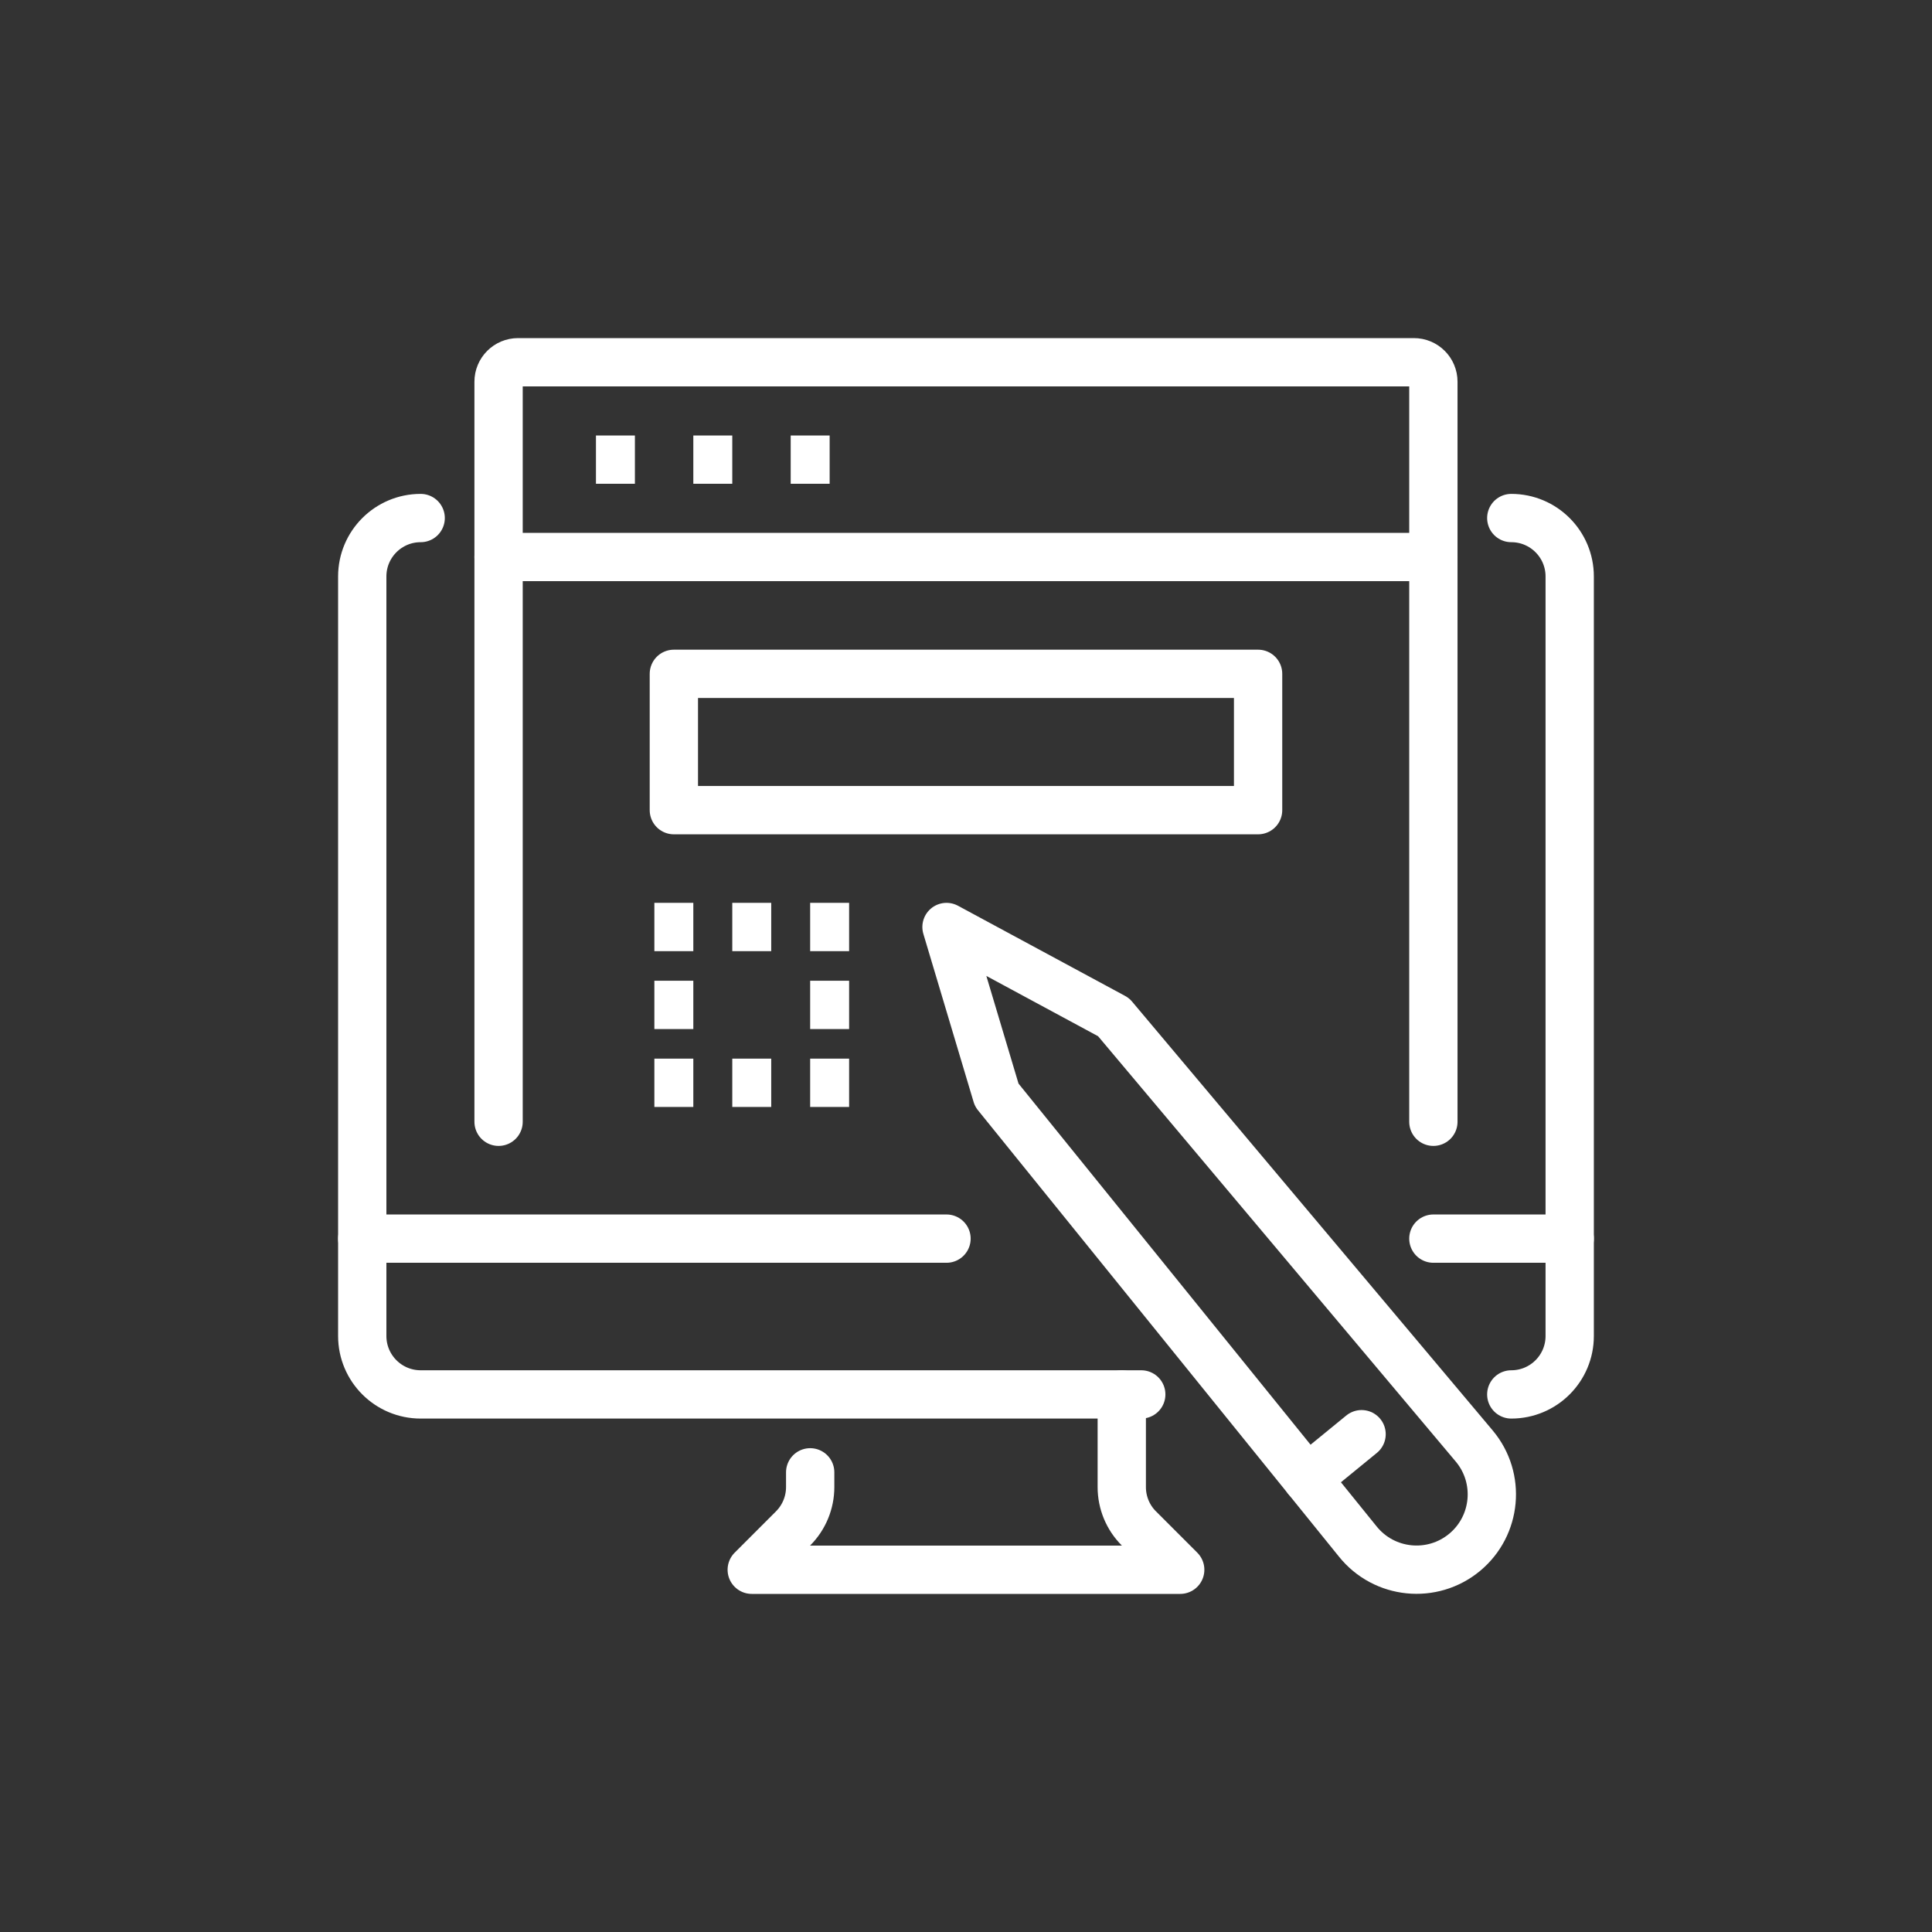
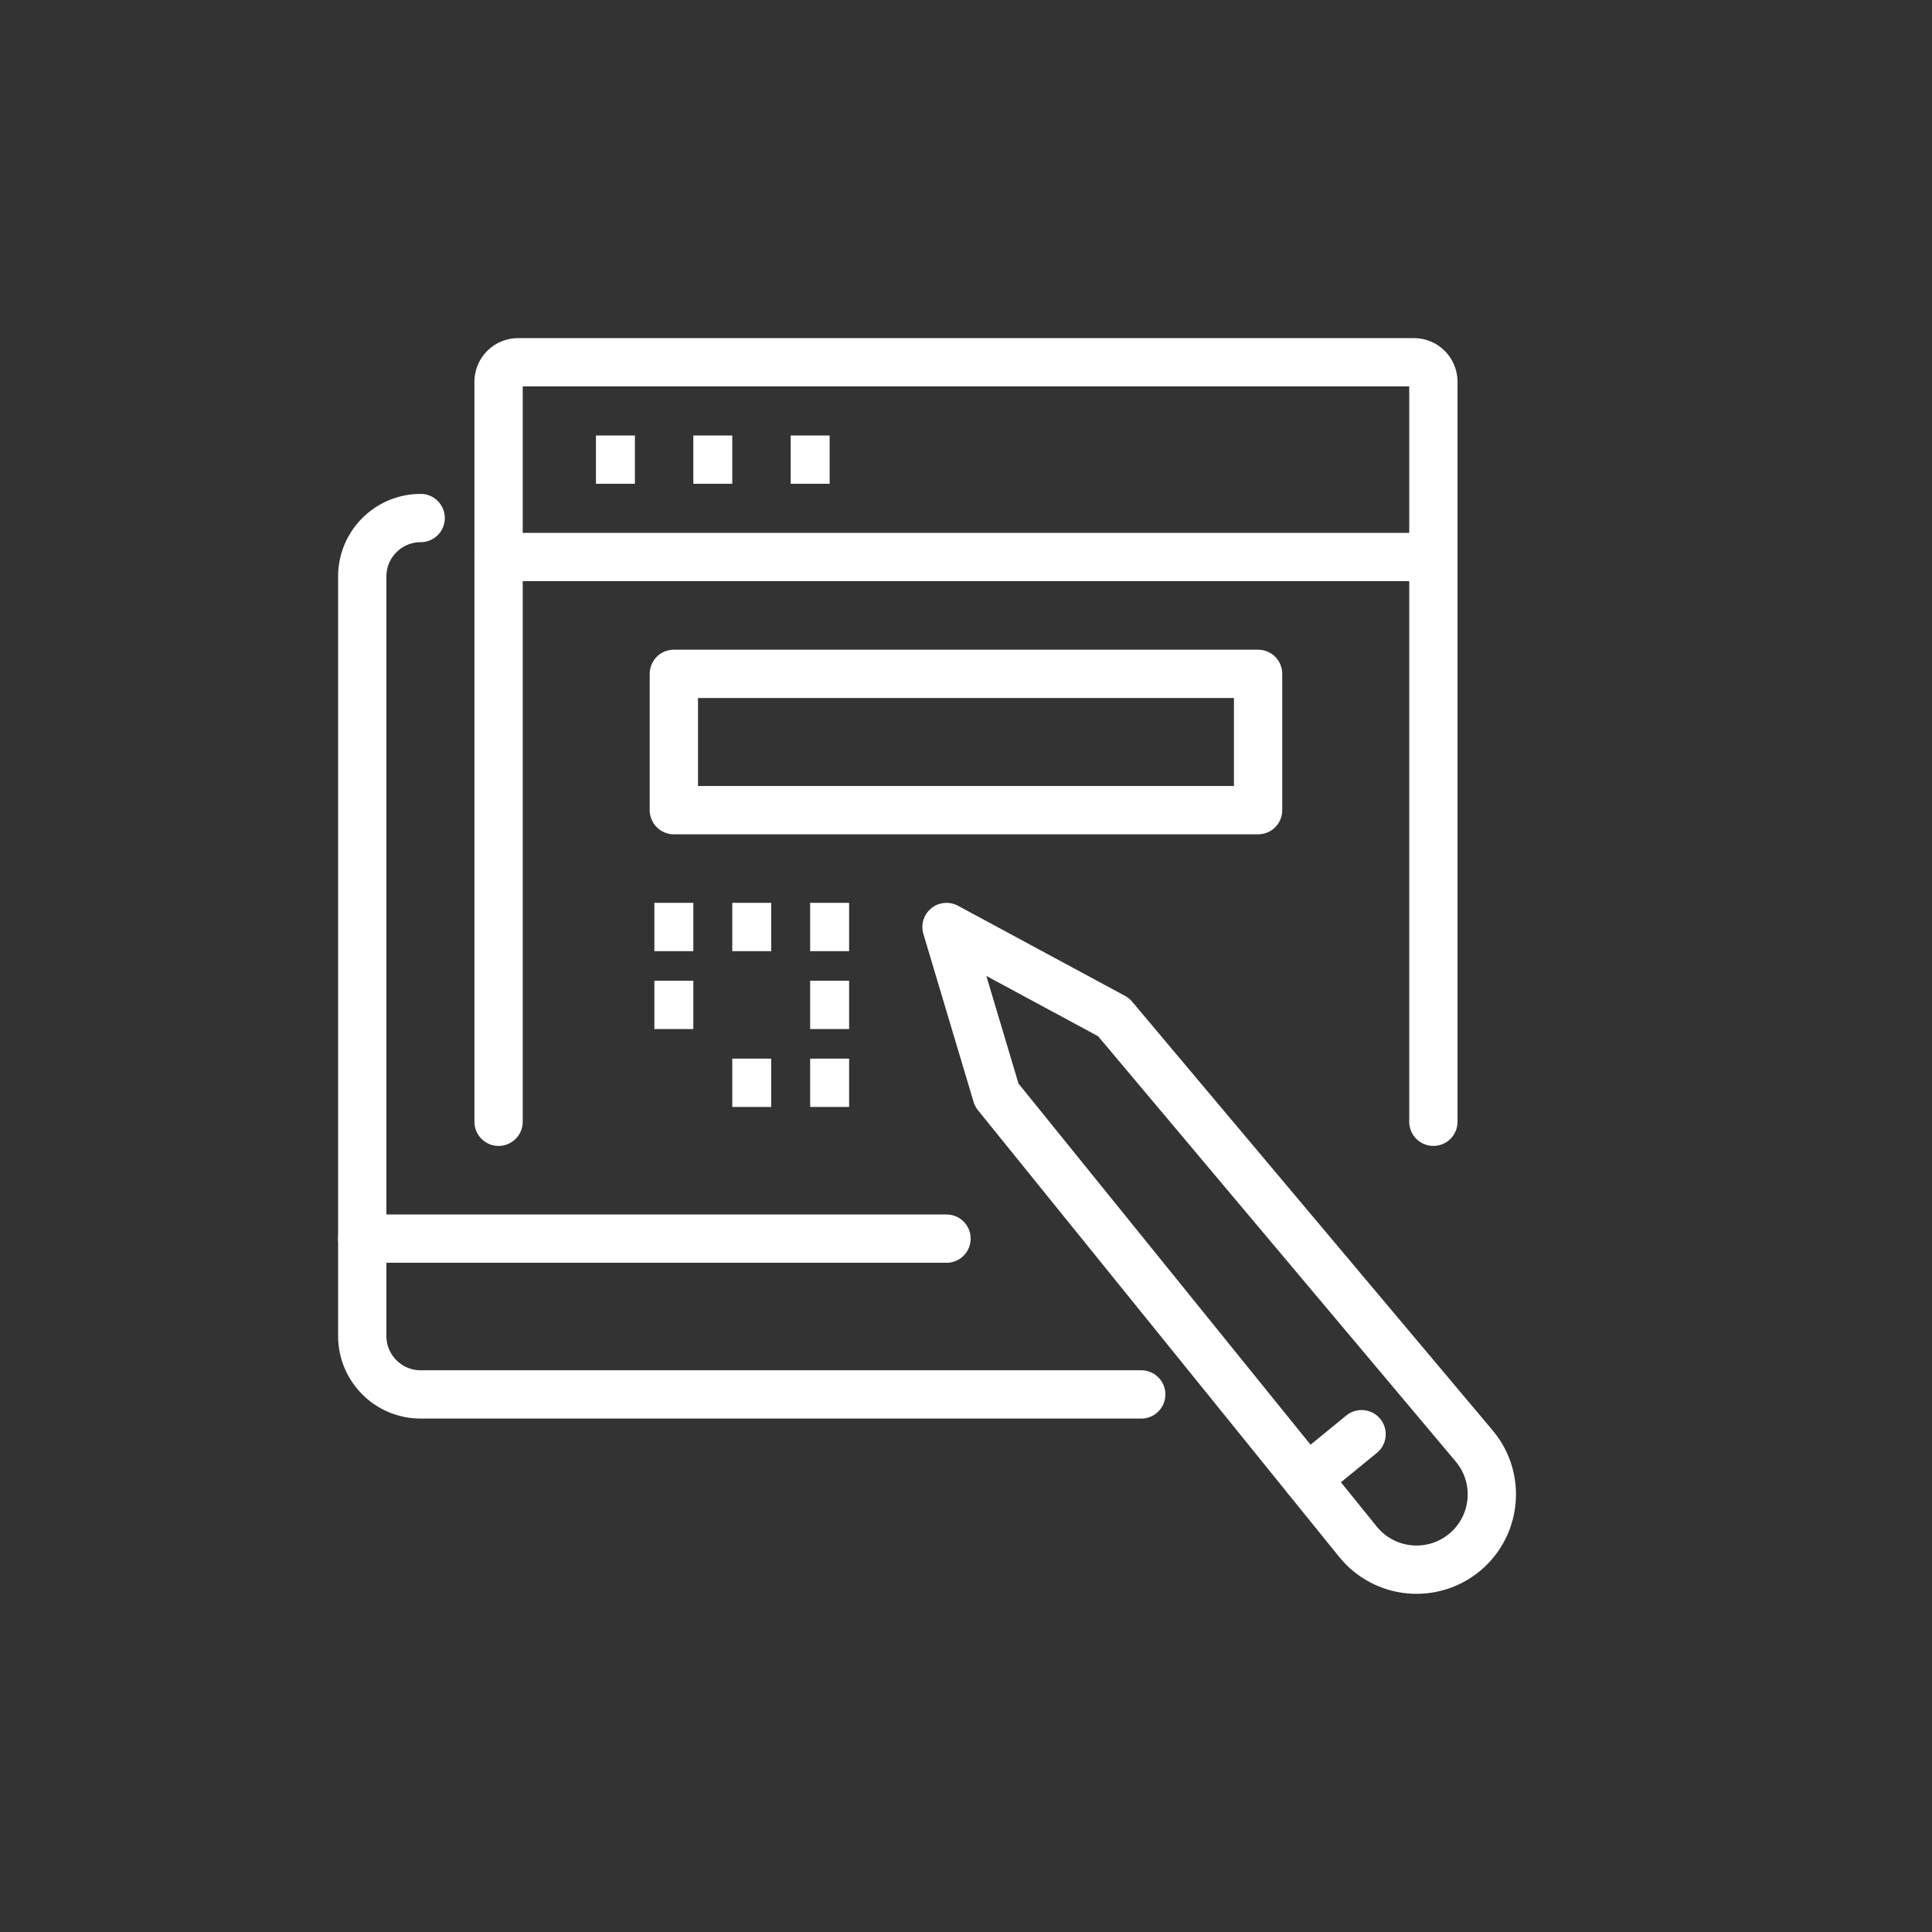
<svg xmlns="http://www.w3.org/2000/svg" width="80" height="80" viewBox="0 0 80 80" fill="none">
  <rect x="0" y="0" width="80" height="80" fill="#333333" stroke="none" />
-   <path d="M33.548 60.966V61.577C33.548 62.218 33.294 62.833 32.84 63.288L31.128 65H48.87L47.158 63.288C46.704 62.835 46.45 62.22 46.45 61.577V57.74" stroke="white" stroke-width="2" stroke-linecap="round" stroke-linejoin="round" />
-   <path d="M62.579 57.74C63.915 57.74 64.998 56.657 64.998 55.321V23.87C64.998 22.534 63.915 21.451 62.579 21.451" stroke="white" stroke-width="2" stroke-linecap="round" stroke-linejoin="round" />
  <path d="M17.419 21.451C16.083 21.451 15 22.534 15 23.87V55.321C15 56.657 16.083 57.74 17.419 57.74H47.257" stroke="white" stroke-width="2" stroke-linecap="round" stroke-linejoin="round" />
  <path d="M39.193 51.289H15" stroke="white" stroke-width="2" stroke-linecap="round" stroke-linejoin="round" />
-   <path d="M64.998 51.289H59.353" stroke="white" stroke-width="2" stroke-linecap="round" stroke-linejoin="round" />
  <path d="M39.193 38.385L41.273 45.344L56.22 63.827C57.311 65.19 59.309 65.392 60.652 64.275C61.974 63.172 62.154 61.206 61.051 59.884L46.112 42.118L39.193 38.385Z" stroke="white" stroke-width="2" stroke-linecap="round" stroke-linejoin="round" />
  <path d="M54.122 61.233L56.38 59.387" stroke="white" stroke-width="2" stroke-linecap="round" stroke-linejoin="round" />
  <path d="M59.353 46.45V15.806C59.353 15.361 58.992 15 58.547 15H21.451C21.006 15 20.645 15.361 20.645 15.806V46.45" stroke="white" stroke-width="2" stroke-linecap="round" stroke-linejoin="round" />
  <path d="M20.645 23.064H59.353" stroke="white" stroke-width="2" stroke-linecap="round" stroke-linejoin="round" />
  <path d="M24.677 19.033H26.29" stroke="white" stroke-width="2" stroke-linejoin="round" />
  <path d="M28.709 19.033H30.322" stroke="white" stroke-width="2" stroke-linejoin="round" />
  <path d="M32.741 19.033H34.354" stroke="white" stroke-width="2" stroke-linejoin="round" />
  <path d="M52.095 27.902H27.903V33.547H52.095V27.902Z" stroke="white" stroke-width="2" stroke-linecap="round" stroke-linejoin="round" />
  <path d="M27.096 38.385H28.709" stroke="white" stroke-width="2" stroke-linejoin="round" />
  <path d="M27.096 41.611H28.709" stroke="white" stroke-width="2" stroke-linejoin="round" />
-   <path d="M27.096 44.836H28.709" stroke="white" stroke-width="2" stroke-linejoin="round" />
  <path d="M30.322 44.836H31.935" stroke="white" stroke-width="2" stroke-linejoin="round" />
  <path d="M33.547 44.836H35.16" stroke="white" stroke-width="2" stroke-linejoin="round" />
  <path d="M33.547 41.611H35.16" stroke="white" stroke-width="2" stroke-linejoin="round" />
  <path d="M30.322 38.385H31.935" stroke="white" stroke-width="2" stroke-linejoin="round" />
  <path d="M33.547 38.385H35.16" stroke="white" stroke-width="2" stroke-linejoin="round" />
</svg>